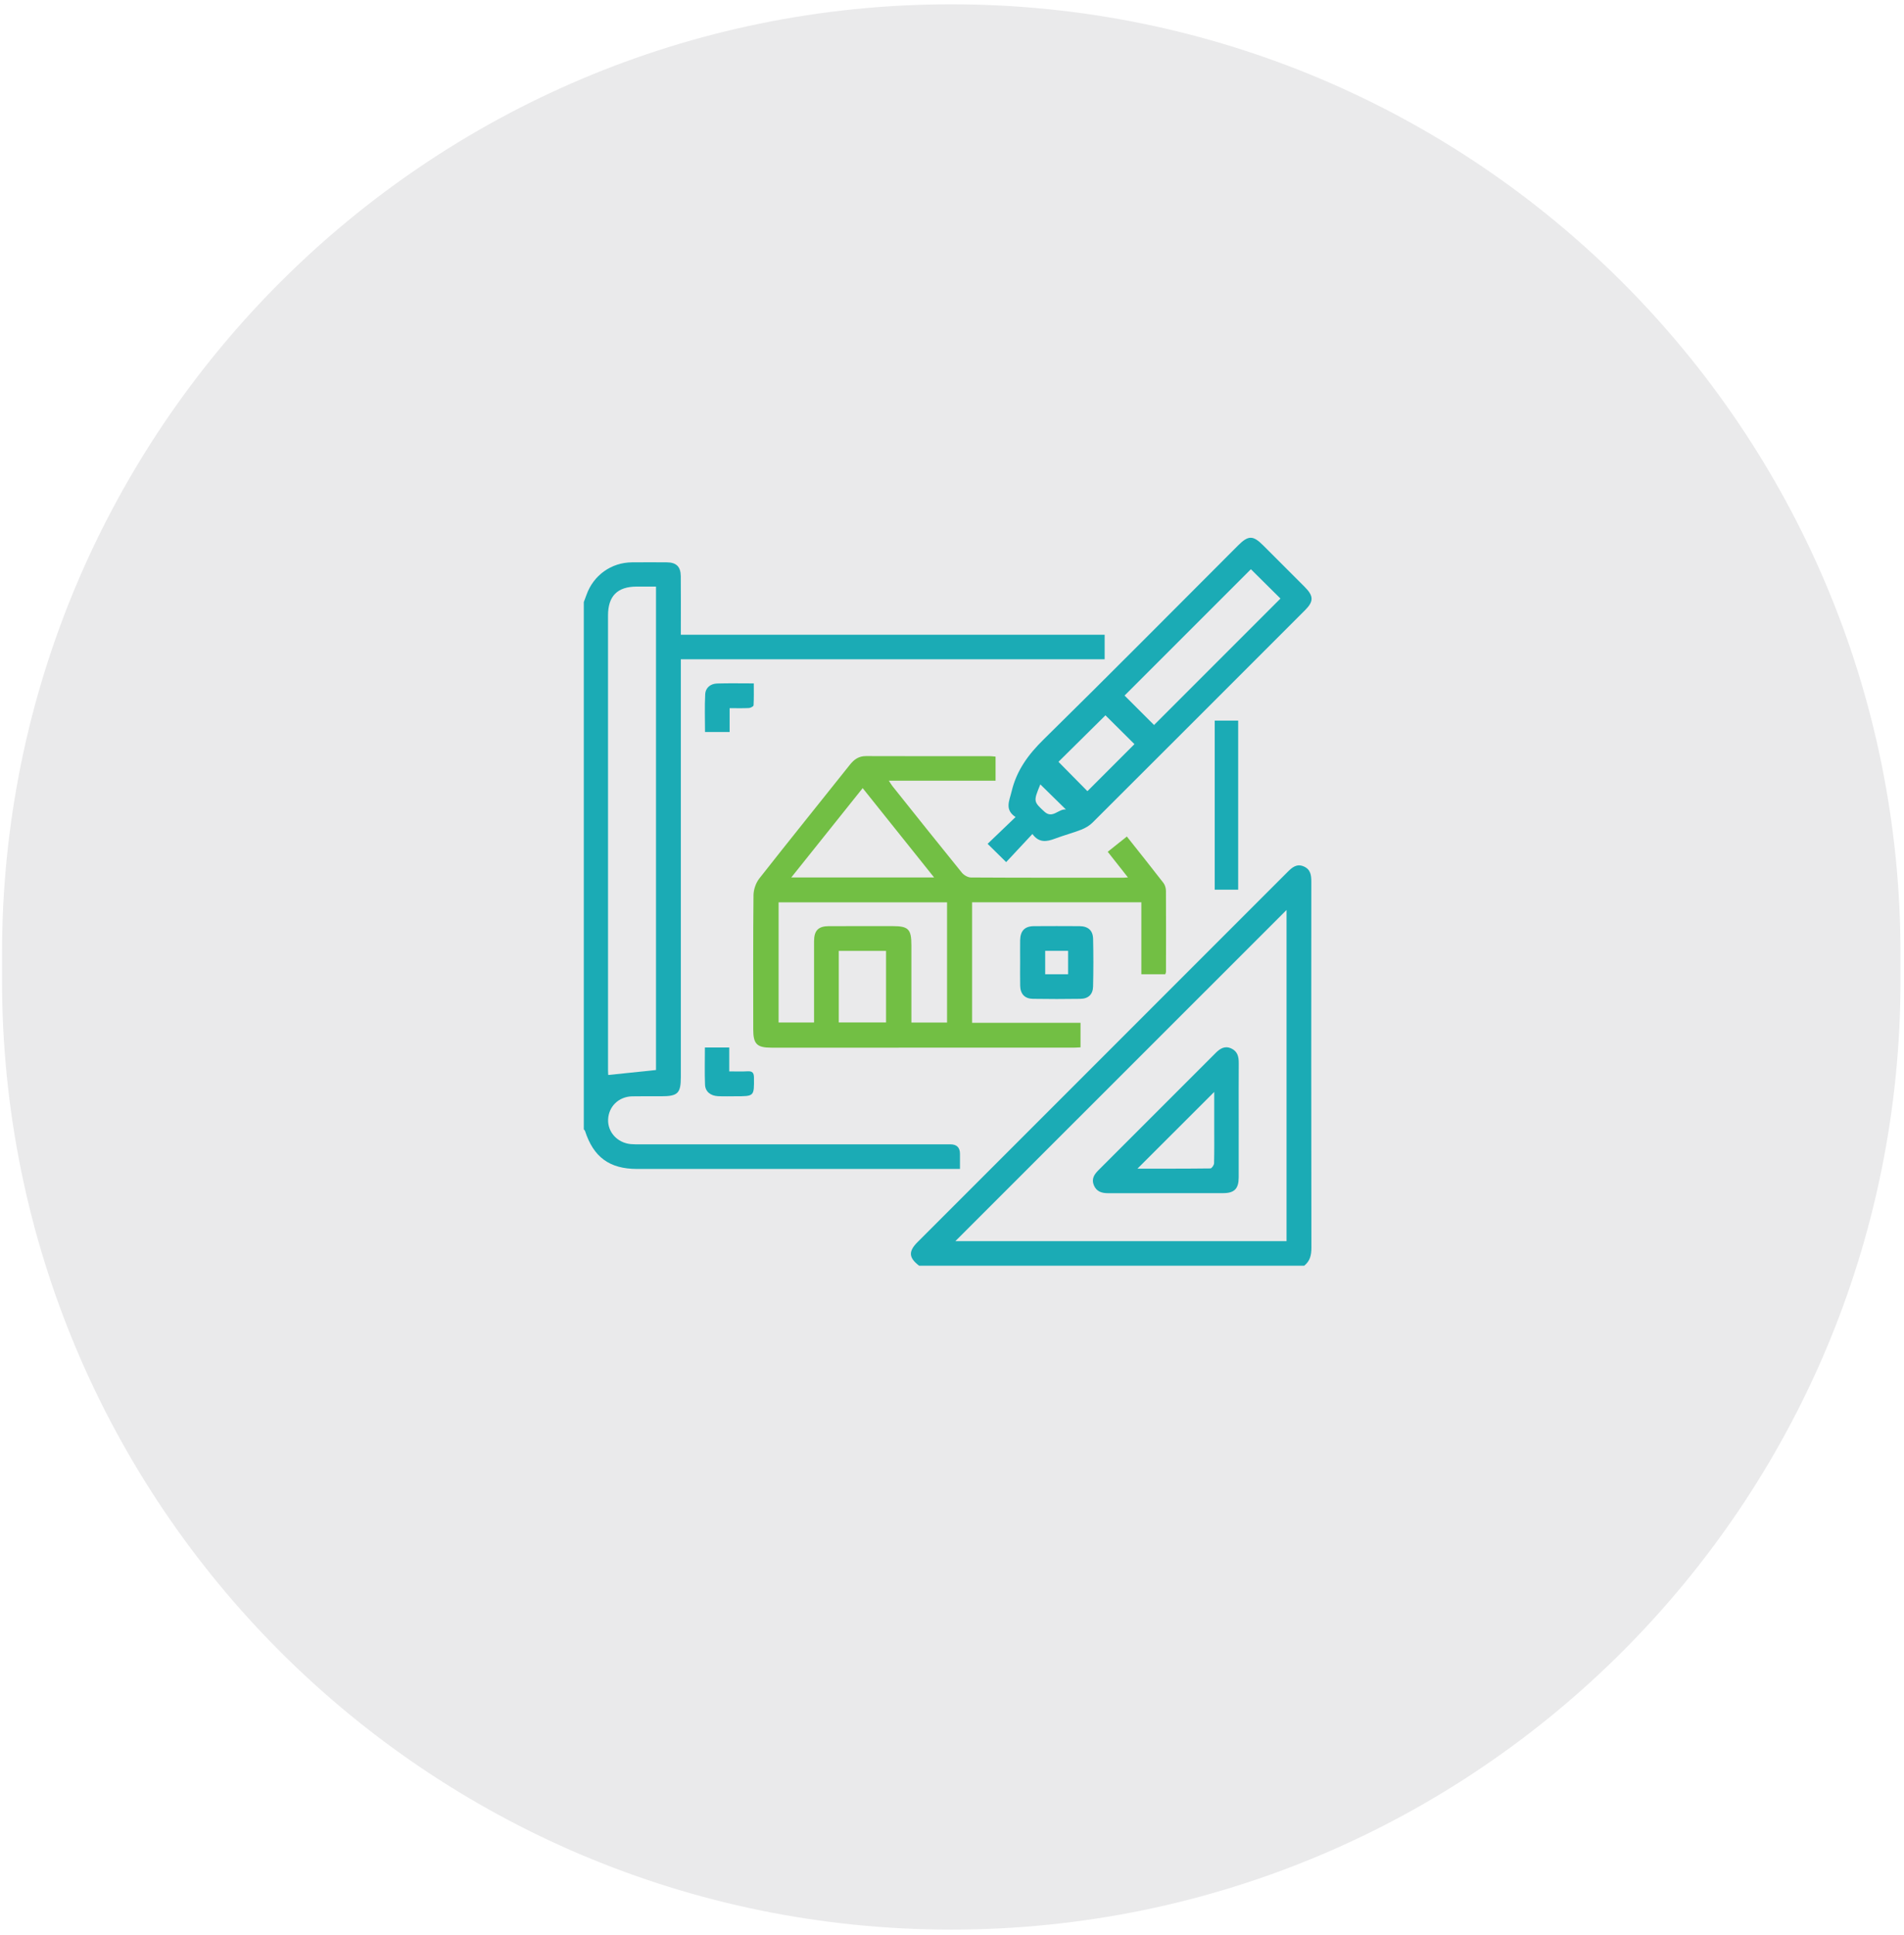
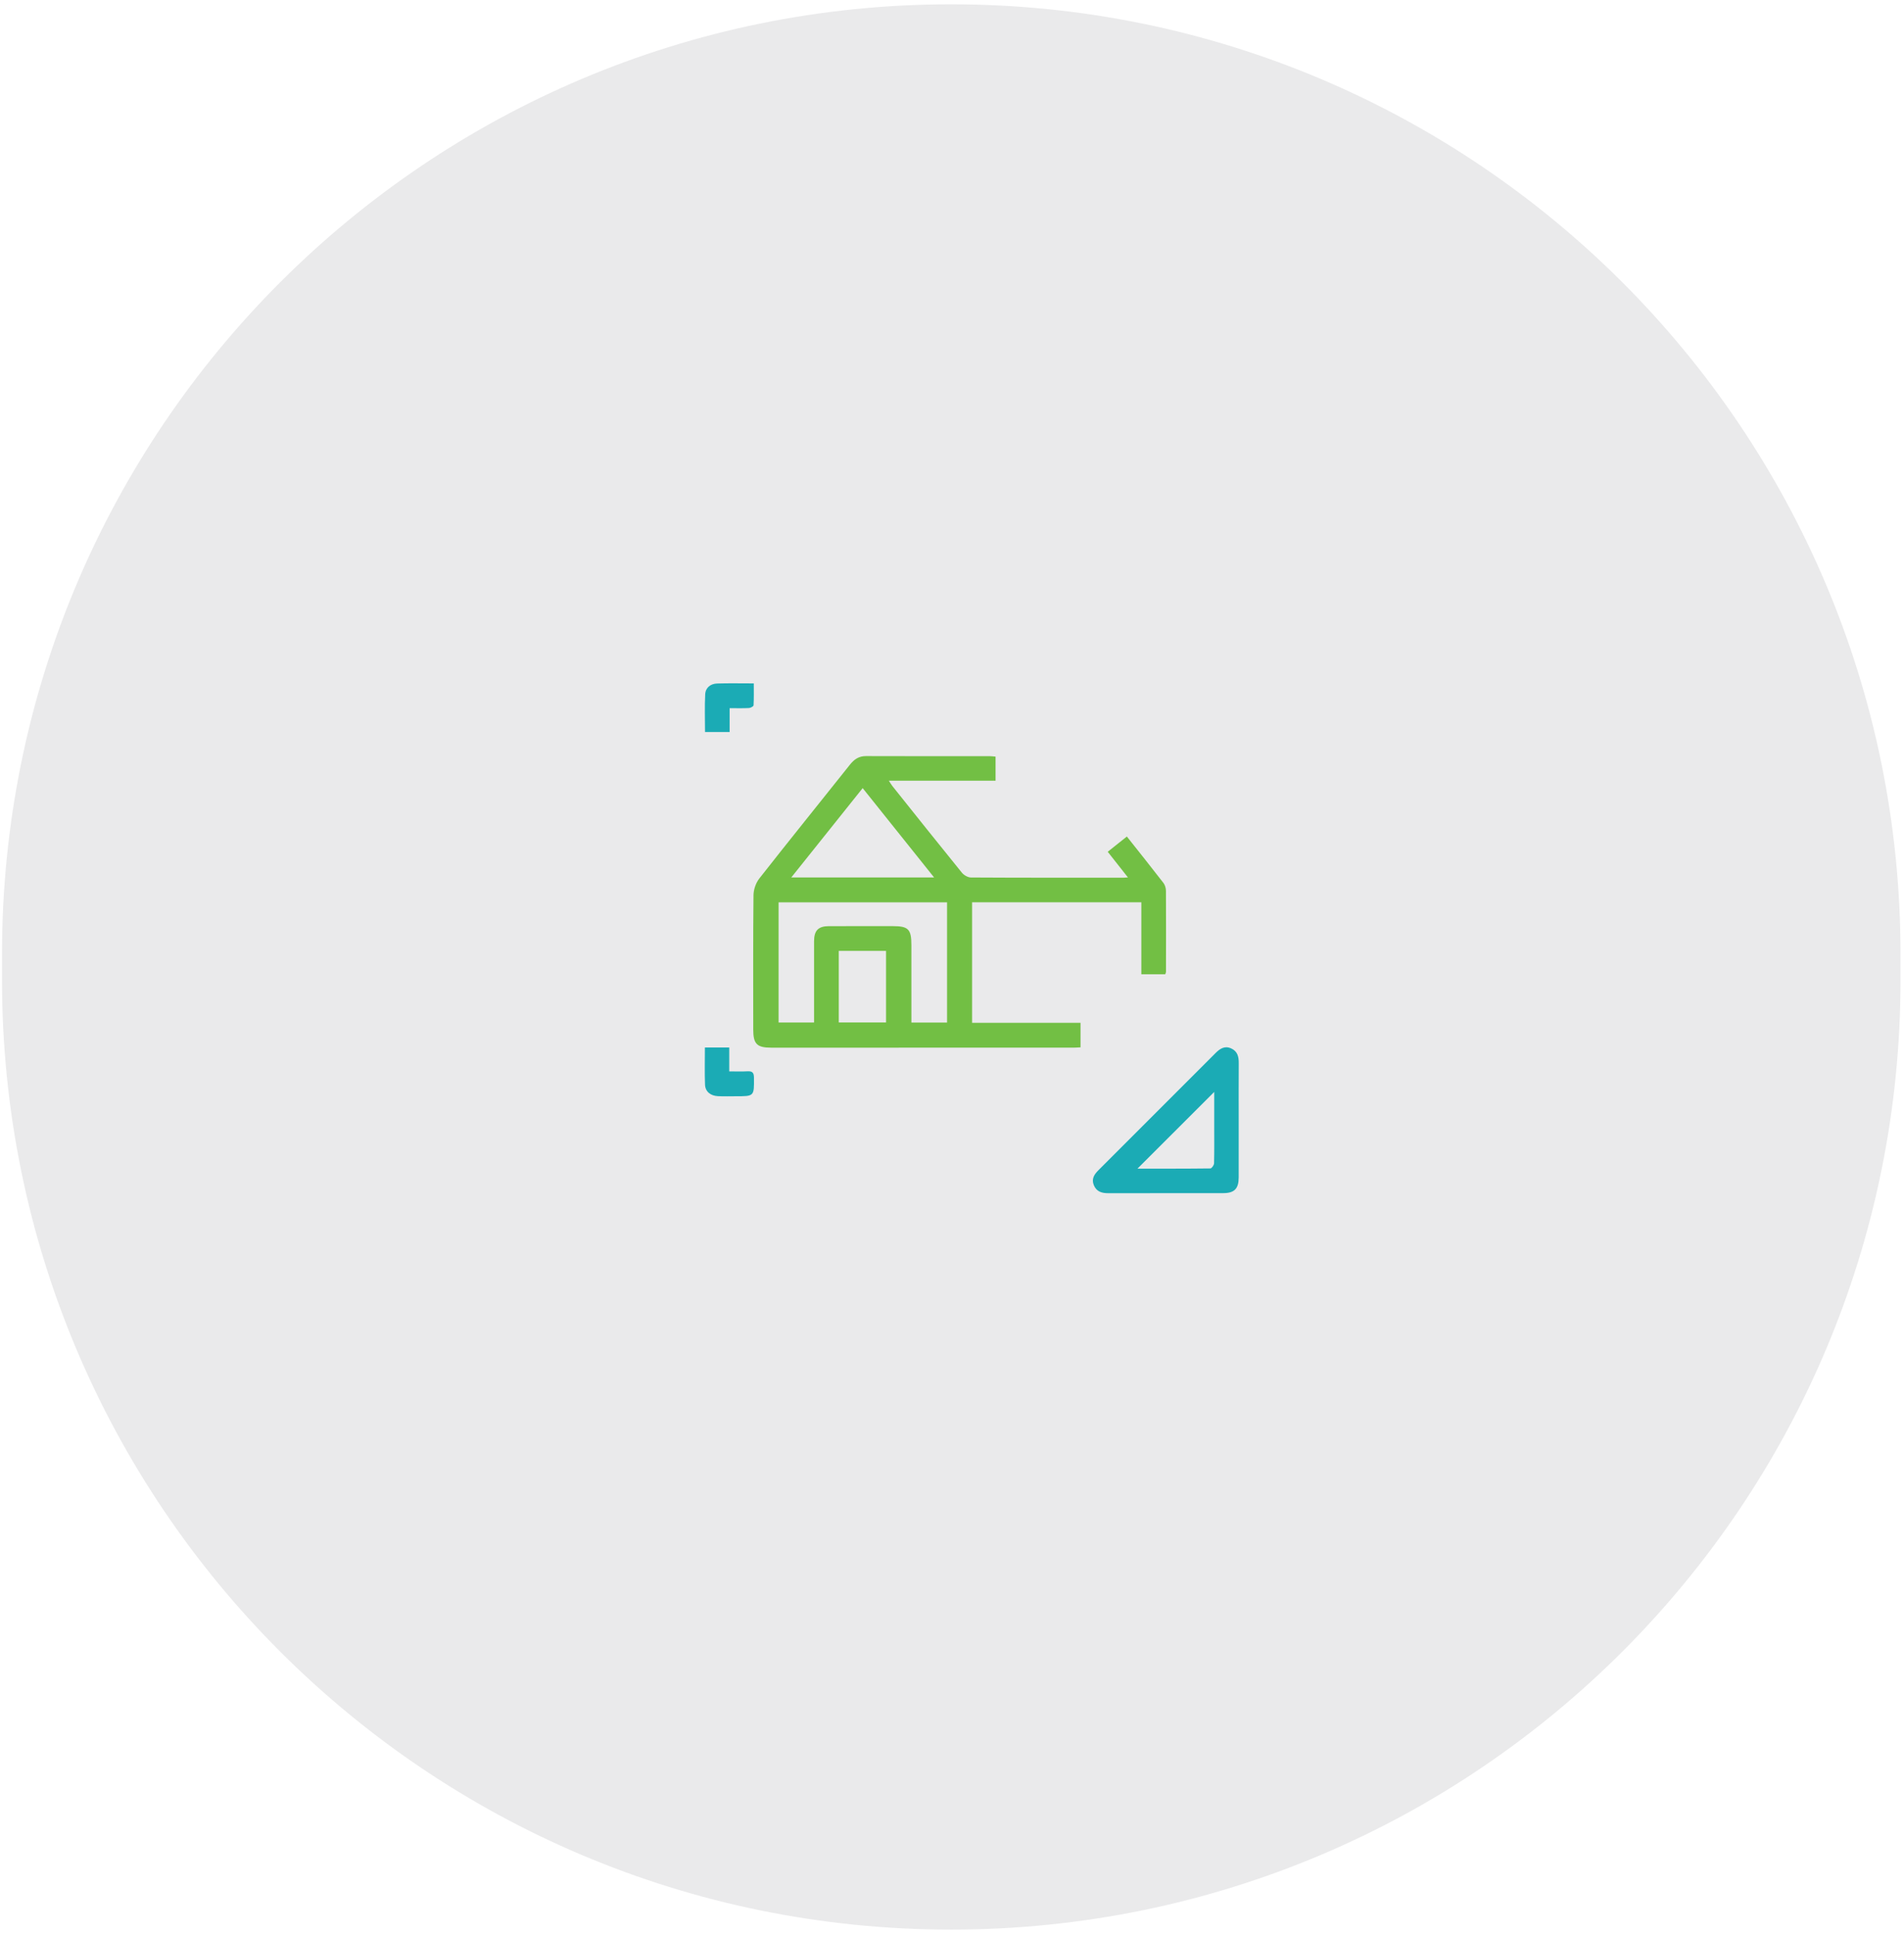
<svg xmlns="http://www.w3.org/2000/svg" width="188" height="191" viewBox="0 0 188 191" fill="none">
  <path d="M0.2 94.153C0.2 42.388 42.163 0.425 93.927 0.425C145.691 0.425 187.655 42.388 187.655 94.153V96.748C187.655 148.512 145.691 190.475 93.927 190.475C42.163 190.475 0.2 148.512 0.2 96.748V94.153Z" fill="#EAEAEB" />
  <g clip-path="url(#clip0_347_5177)">
-     <path d="M57.645 59.431C57.734 59.193 57.825 58.957 57.91 58.718C58.595 56.789 60.352 55.527 62.395 55.51C63.541 55.5 64.686 55.501 65.832 55.509C66.773 55.515 67.209 55.928 67.219 56.873C67.237 58.532 67.225 60.192 67.225 61.852C67.225 62.102 67.225 62.353 67.225 62.658H109.073V65.078H67.225V66.052C67.225 79.471 67.226 92.89 67.225 106.309C67.225 107.923 66.929 108.214 65.292 108.215C64.334 108.215 63.375 108.201 62.417 108.222C61.092 108.25 60.099 109.22 60.045 110.505C59.993 111.752 60.959 112.811 62.278 112.937C62.579 112.966 62.885 112.959 63.188 112.959C73.405 112.961 83.622 112.96 93.839 112.96C94.471 112.96 94.787 113.274 94.787 113.9C94.788 114.363 94.787 114.826 94.787 115.389H93.911C83.578 115.389 73.244 115.39 62.91 115.389C60.187 115.389 58.608 114.236 57.766 111.641C57.745 111.579 57.686 111.531 57.645 111.476C57.645 94.127 57.645 76.779 57.645 59.431ZM64.773 105.624V57.903C64.113 57.903 63.489 57.901 62.864 57.903C60.961 57.908 60.036 58.838 60.036 60.754C60.035 75.716 60.035 90.678 60.037 105.641C60.037 105.861 60.057 106.081 60.059 106.115C61.645 105.95 63.182 105.79 64.773 105.624Z" fill="#1BABB5" />
-     <path d="M90.755 124.943C89.72 124.148 89.677 123.532 90.607 122.602C102.772 110.436 114.939 98.271 127.103 86.103C127.567 85.639 128.028 85.212 128.751 85.535C129.422 85.835 129.48 86.413 129.479 87.058C129.471 99.097 129.467 111.135 129.488 123.174C129.489 123.901 129.35 124.489 128.774 124.943H90.755ZM127.033 122.514V89.827C116.147 100.709 105.232 111.619 94.333 122.514H127.033Z" fill="#1BABB5" />
    <path d="M95.985 89.066V100.964H106.691V103.385C106.452 103.396 106.202 103.417 105.953 103.417C96.019 103.419 86.085 103.419 76.152 103.418C74.734 103.417 74.375 103.051 74.375 101.622C74.374 97.204 74.354 92.787 74.4 88.37C74.406 87.813 74.63 87.158 74.972 86.721C77.929 82.953 80.941 79.229 83.923 75.482C84.342 74.956 84.802 74.632 85.511 74.635C89.602 74.651 93.692 74.642 97.783 74.645C97.942 74.645 98.102 74.671 98.302 74.689V77.066H87.764C87.93 77.317 88.016 77.471 88.124 77.606C90.4 80.454 92.669 83.306 94.968 86.135C95.169 86.383 95.562 86.617 95.867 86.619C100.892 86.649 105.917 86.64 110.943 86.639C111.035 86.639 111.128 86.628 111.372 86.612C110.679 85.733 110.042 84.925 109.377 84.082C110.012 83.576 110.608 83.1 111.265 82.576C112.494 84.127 113.702 85.634 114.882 87.163C115.04 87.368 115.123 87.683 115.125 87.948C115.141 90.612 115.133 93.277 115.128 95.941C115.128 96.006 115.089 96.07 115.057 96.171H112.695V89.066L95.985 89.066ZM93.512 100.936V89.072H76.879V100.931H80.379C80.379 100.637 80.379 100.385 80.379 100.133C80.379 97.726 80.377 95.32 80.38 92.914C80.382 91.846 80.801 91.423 81.858 91.421C83.96 91.417 86.063 91.42 88.166 91.42C89.689 91.42 89.99 91.726 89.99 93.282C89.992 95.571 89.991 97.861 89.991 100.15C89.991 100.4 89.991 100.649 89.991 100.936H93.512ZM92.232 86.614C89.835 83.616 87.532 80.737 85.18 77.798C82.835 80.731 80.516 83.632 78.132 86.614H92.232ZM82.82 100.927H87.488V93.866H82.82V100.927Z" fill="#72BF44" />
-     <path d="M101.94 82.325C101.031 83.299 100.175 84.215 99.348 85.101C98.688 84.451 98.128 83.899 97.517 83.297C98.397 82.454 99.29 81.599 100.276 80.653C99.169 79.923 99.669 79.043 99.885 78.13C100.375 76.057 101.529 74.484 103.041 72.999C109.493 66.662 115.856 60.233 122.252 53.839C123.254 52.837 123.719 52.833 124.711 53.822C126.085 55.192 127.457 56.563 128.826 57.937C129.726 58.841 129.73 59.363 128.844 60.249C121.855 67.24 114.866 74.232 107.865 81.211C107.563 81.511 107.158 81.744 106.758 81.9C105.913 82.229 105.03 82.459 104.182 82.78C103.359 83.09 102.594 83.229 101.94 82.325ZM111.038 68.66C111.992 69.612 112.99 70.608 113.95 71.567C118.088 67.43 122.277 63.24 126.432 59.084C125.463 58.124 124.457 57.126 123.513 56.19C119.359 60.343 115.17 64.53 111.038 68.66ZM109.152 70.611C107.583 72.162 105.982 73.746 104.512 75.201C105.471 76.173 106.46 77.176 107.371 78.099C108.892 76.578 110.472 74.998 112.015 73.456C111.075 72.521 110.087 71.54 109.152 70.611ZM105.248 79.907C104.365 79.042 103.529 78.222 102.721 77.429C102.041 79.096 102.026 79.113 103.127 80.123C103.933 80.862 104.527 79.814 105.248 79.907Z" fill="#1BABB5" />
-     <path d="M100.728 94.923C100.727 94.222 100.72 93.521 100.729 92.821C100.742 91.885 101.182 91.428 102.094 91.423C103.589 91.413 105.085 91.413 106.58 91.423C107.437 91.428 107.914 91.838 107.933 92.686C107.968 94.25 107.968 95.816 107.93 97.381C107.911 98.165 107.459 98.586 106.679 98.598C105.114 98.622 103.548 98.623 101.983 98.597C101.181 98.584 100.75 98.115 100.732 97.306C100.714 96.512 100.728 95.718 100.728 94.923ZM105.464 96.169V93.858H103.201V96.169H105.464Z" fill="#1BABB5" />
-     <path d="M122.256 87.823H119.94V71.133H122.256V87.823Z" fill="#1BABB5" />
    <path d="M69.613 72.258C69.613 70.988 69.567 69.758 69.631 68.534C69.666 67.875 70.162 67.488 70.819 67.469C71.982 67.434 73.147 67.459 74.428 67.459C74.428 68.205 74.446 68.918 74.406 69.627C74.401 69.728 74.112 69.883 73.948 69.892C73.348 69.924 72.745 69.905 72.043 69.905V72.258H69.613Z" fill="#1BABB5" />
    <path d="M69.601 103.4H72.006V105.759C72.648 105.759 73.222 105.785 73.793 105.751C74.267 105.724 74.442 105.866 74.446 106.372C74.463 108.215 74.481 108.215 72.645 108.214C72.062 108.214 71.478 108.234 70.897 108.206C70.155 108.169 69.641 107.755 69.614 107.072C69.567 105.868 69.601 104.66 69.601 103.4Z" fill="#1BABB5" />
    <path d="M122.308 110.558C122.308 112.451 122.311 114.345 122.307 116.238C122.305 117.339 121.876 117.776 120.787 117.777C117 117.78 113.214 117.774 109.427 117.783C108.792 117.784 108.273 117.634 108.007 116.997C107.746 116.371 108.049 115.923 108.468 115.505C112.321 111.655 116.172 107.805 120.021 103.952C120.46 103.512 120.929 103.2 121.574 103.495C122.202 103.782 122.318 104.321 122.313 104.949C122.299 106.819 122.308 108.688 122.308 110.558ZM119.893 107.787C117.366 110.312 114.84 112.835 112.312 115.36C114.67 115.36 117.093 115.368 119.515 115.338C119.643 115.336 119.871 115.014 119.876 114.836C119.908 113.621 119.893 112.405 119.893 111.189C119.893 110.03 119.893 108.872 119.893 107.787Z" fill="#1BABB5" />
  </g>
  <defs>
    <clipPath id="clip0_347_5177">
      <rect width="71.86" height="71.86" fill="white" transform="translate(57.643 53.084)" />
    </clipPath>
  </defs>
</svg>